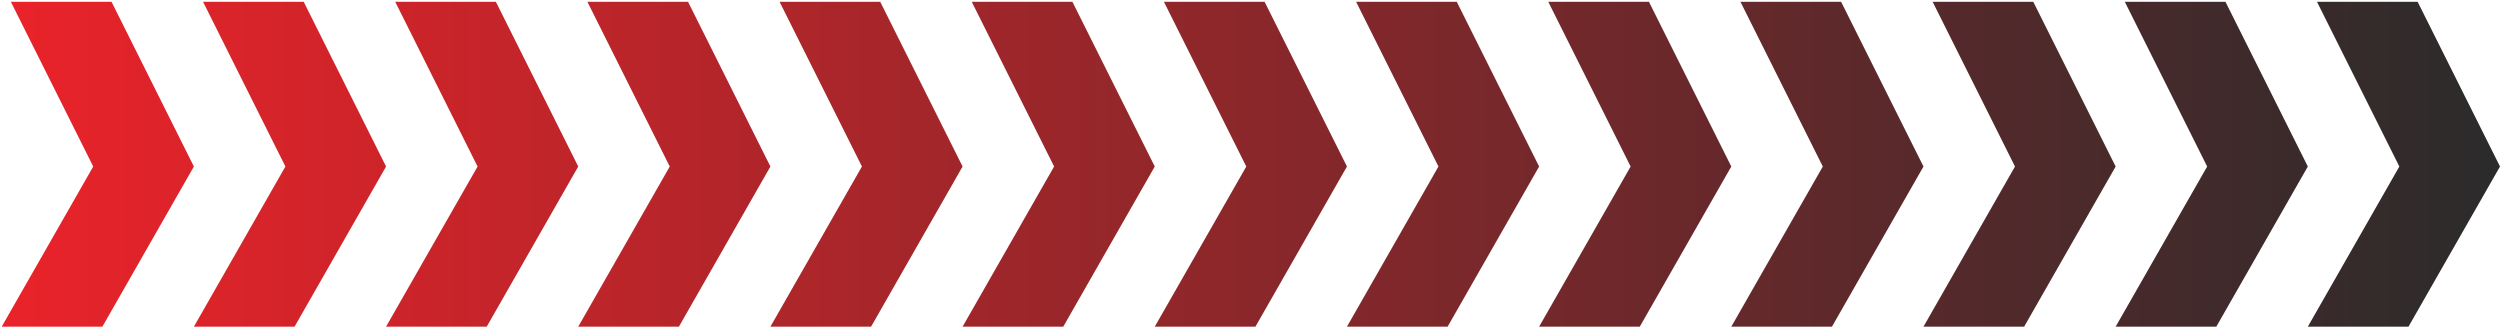
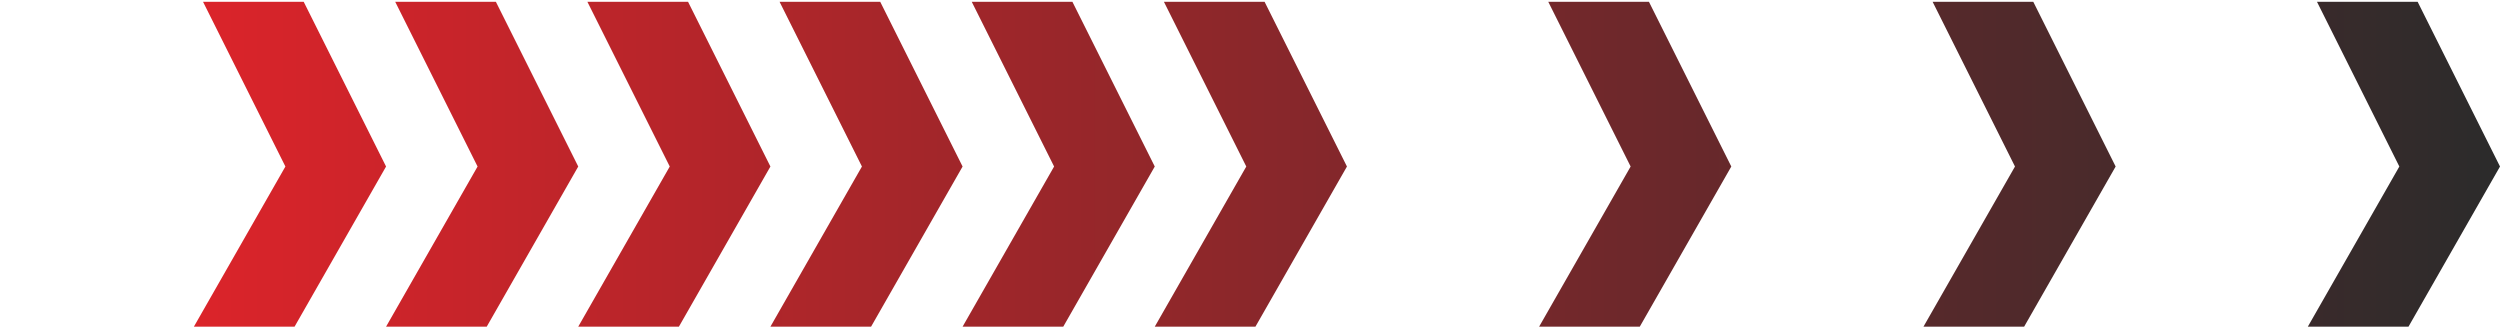
<svg xmlns="http://www.w3.org/2000/svg" width="548" height="72" viewBox="0 0 548 72" fill="none">
-   <path d="M2.381 0.394H24.446L42.5 36.502L22.441 71.606H0.375L20.434 36.502L2.381 0.394Z" fill="url(#paint0_linear_172_519)" />
  <path d="M44.506 0.394H66.571L84.625 36.502L64.566 71.606H42.5L62.559 36.502L44.506 0.394Z" fill="url(#paint1_linear_172_519)" />
  <path d="M86.631 0.394H108.696L126.75 36.502L106.69 71.606H84.625L104.685 36.502L86.631 0.394Z" fill="url(#paint2_linear_172_519)" />
  <path d="M128.756 0.394H150.821L168.875 36.502L148.815 71.606H126.75L146.81 36.502L128.756 0.394Z" fill="url(#paint3_linear_172_519)" />
  <path d="M170.881 0.394H192.946L211 36.502L190.94 71.606H168.875L188.935 36.502L170.881 0.394Z" fill="url(#paint4_linear_172_519)" />
  <path d="M213.006 0.394H235.071L253.125 36.502L233.065 71.606H211L231.06 36.502L213.006 0.394Z" fill="url(#paint5_linear_172_519)" />
  <path d="M255.131 0.394H277.196L295.25 36.502L275.19 71.606H253.125L273.185 36.502L255.131 0.394Z" fill="url(#paint6_linear_172_519)" />
-   <path d="M297.256 0.394H319.321L337.375 36.502L317.315 71.606H295.25L315.31 36.502L297.256 0.394Z" fill="url(#paint7_linear_172_519)" />
  <path d="M339.381 0.394H361.446L379.5 36.502L359.44 71.606H337.375L357.435 36.502L339.381 0.394Z" fill="url(#paint8_linear_172_519)" />
-   <path d="M381.506 0.394H403.571L421.625 36.502L401.565 71.606H379.5L399.56 36.502L381.506 0.394Z" fill="url(#paint9_linear_172_519)" />
  <path d="M423.631 0.394H445.696L463.75 36.502L443.69 71.606H421.625L441.685 36.502L423.631 0.394Z" fill="url(#paint10_linear_172_519)" />
-   <path d="M465.756 0.394H487.821L505.875 36.502L485.815 71.606H463.75L483.81 36.502L465.756 0.394Z" fill="url(#paint11_linear_172_519)" />
  <path d="M507.881 0.394H529.946L548 36.502L527.94 71.606H505.875L525.935 36.502L507.881 0.394Z" fill="url(#paint12_linear_172_519)" />
  <defs>
    <linearGradient id="paint0_linear_172_519" x1="0.375" y1="36" x2="548" y2="36" gradientUnits="userSpaceOnUse">
      <stop stop-color="#EA232A" />
      <stop offset="1" stop-color="#2B2B2B" />
    </linearGradient>
    <linearGradient id="paint1_linear_172_519" x1="0.375" y1="36" x2="548" y2="36" gradientUnits="userSpaceOnUse">
      <stop stop-color="#EA232A" />
      <stop offset="1" stop-color="#2B2B2B" />
    </linearGradient>
    <linearGradient id="paint2_linear_172_519" x1="0.375" y1="36" x2="548" y2="36" gradientUnits="userSpaceOnUse">
      <stop stop-color="#EA232A" />
      <stop offset="1" stop-color="#2B2B2B" />
    </linearGradient>
    <linearGradient id="paint3_linear_172_519" x1="0.375" y1="36" x2="548" y2="36" gradientUnits="userSpaceOnUse">
      <stop stop-color="#EA232A" />
      <stop offset="1" stop-color="#2B2B2B" />
    </linearGradient>
    <linearGradient id="paint4_linear_172_519" x1="0.375" y1="36" x2="548" y2="36" gradientUnits="userSpaceOnUse">
      <stop stop-color="#EA232A" />
      <stop offset="1" stop-color="#2B2B2B" />
    </linearGradient>
    <linearGradient id="paint5_linear_172_519" x1="0.375" y1="36" x2="548" y2="36" gradientUnits="userSpaceOnUse">
      <stop stop-color="#EA232A" />
      <stop offset="1" stop-color="#2B2B2B" />
    </linearGradient>
    <linearGradient id="paint6_linear_172_519" x1="0.375" y1="36" x2="548" y2="36" gradientUnits="userSpaceOnUse">
      <stop stop-color="#EA232A" />
      <stop offset="1" stop-color="#2B2B2B" />
    </linearGradient>
    <linearGradient id="paint7_linear_172_519" x1="0.375" y1="36" x2="548" y2="36" gradientUnits="userSpaceOnUse">
      <stop stop-color="#EA232A" />
      <stop offset="1" stop-color="#2B2B2B" />
    </linearGradient>
    <linearGradient id="paint8_linear_172_519" x1="0.375" y1="36" x2="548" y2="36" gradientUnits="userSpaceOnUse">
      <stop stop-color="#EA232A" />
      <stop offset="1" stop-color="#2B2B2B" />
    </linearGradient>
    <linearGradient id="paint9_linear_172_519" x1="0.375" y1="36" x2="548" y2="36" gradientUnits="userSpaceOnUse">
      <stop stop-color="#EA232A" />
      <stop offset="1" stop-color="#2B2B2B" />
    </linearGradient>
    <linearGradient id="paint10_linear_172_519" x1="0.375" y1="36" x2="548" y2="36" gradientUnits="userSpaceOnUse">
      <stop stop-color="#EA232A" />
      <stop offset="1" stop-color="#2B2B2B" />
    </linearGradient>
    <linearGradient id="paint11_linear_172_519" x1="0.375" y1="36" x2="548" y2="36" gradientUnits="userSpaceOnUse">
      <stop stop-color="#EA232A" />
      <stop offset="1" stop-color="#2B2B2B" />
    </linearGradient>
    <linearGradient id="paint12_linear_172_519" x1="0.375" y1="36" x2="548" y2="36" gradientUnits="userSpaceOnUse">
      <stop stop-color="#EA232A" />
      <stop offset="1" stop-color="#2B2B2B" />
    </linearGradient>
  </defs>
</svg>